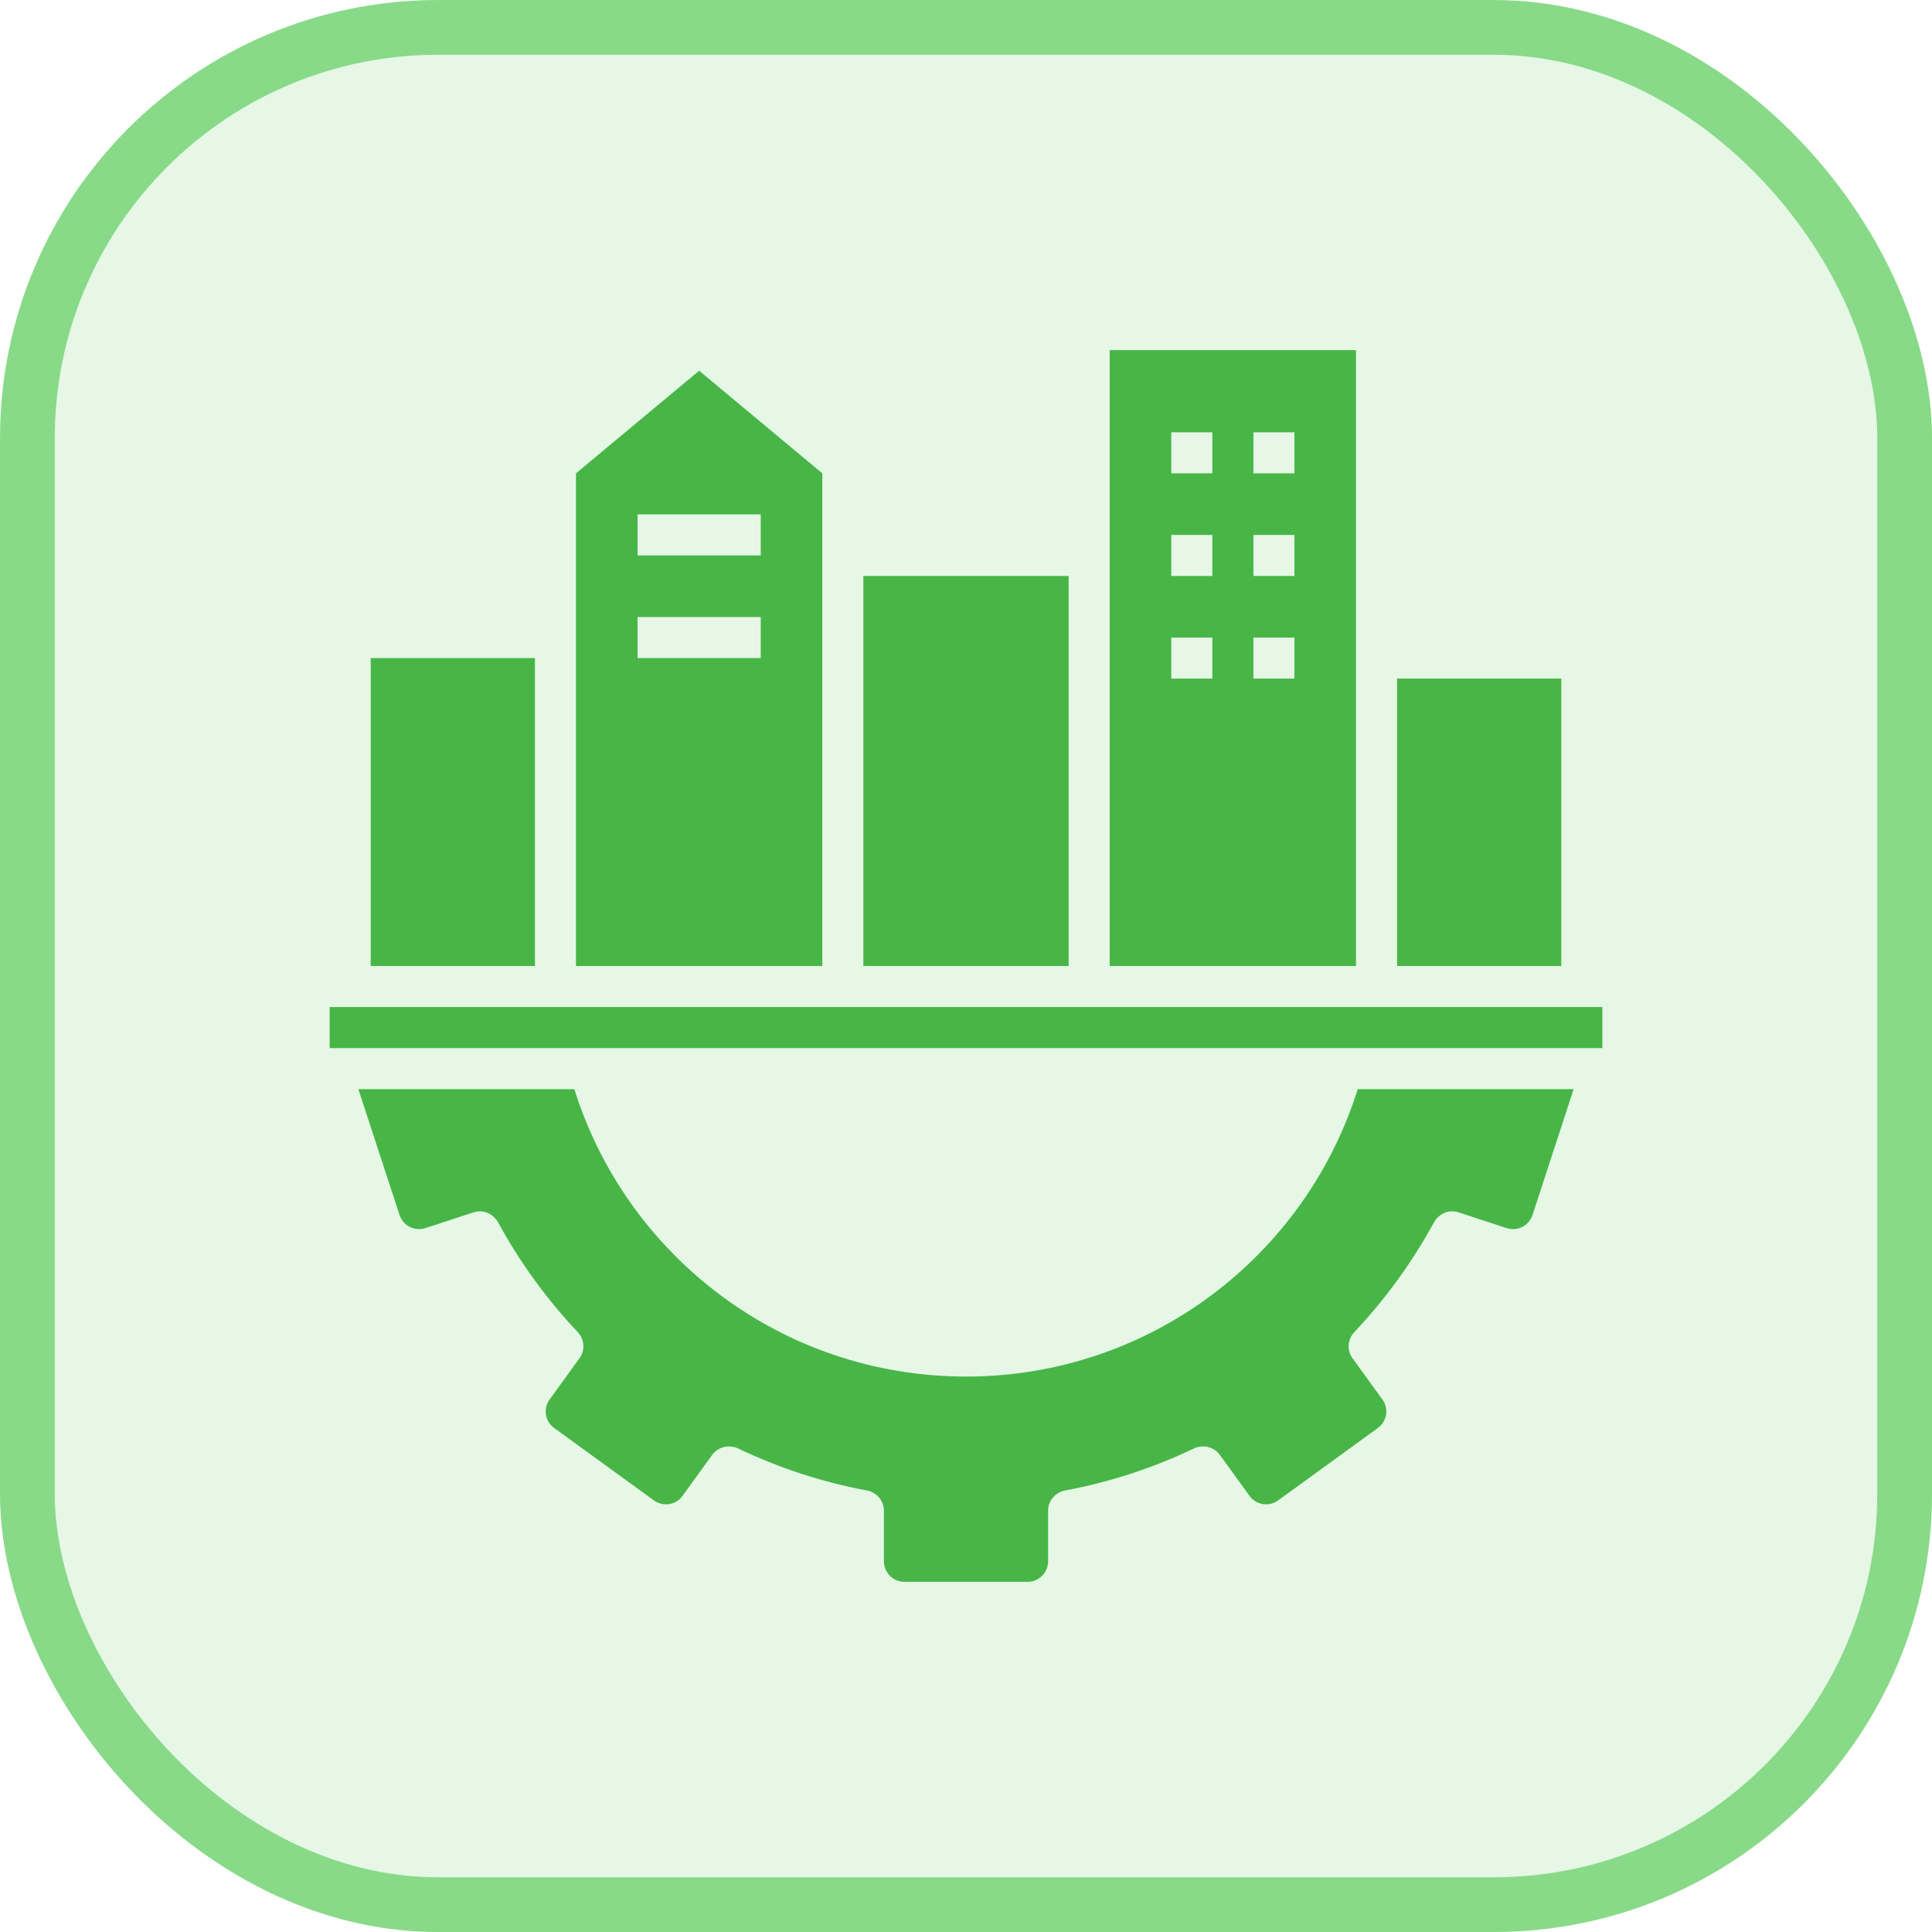
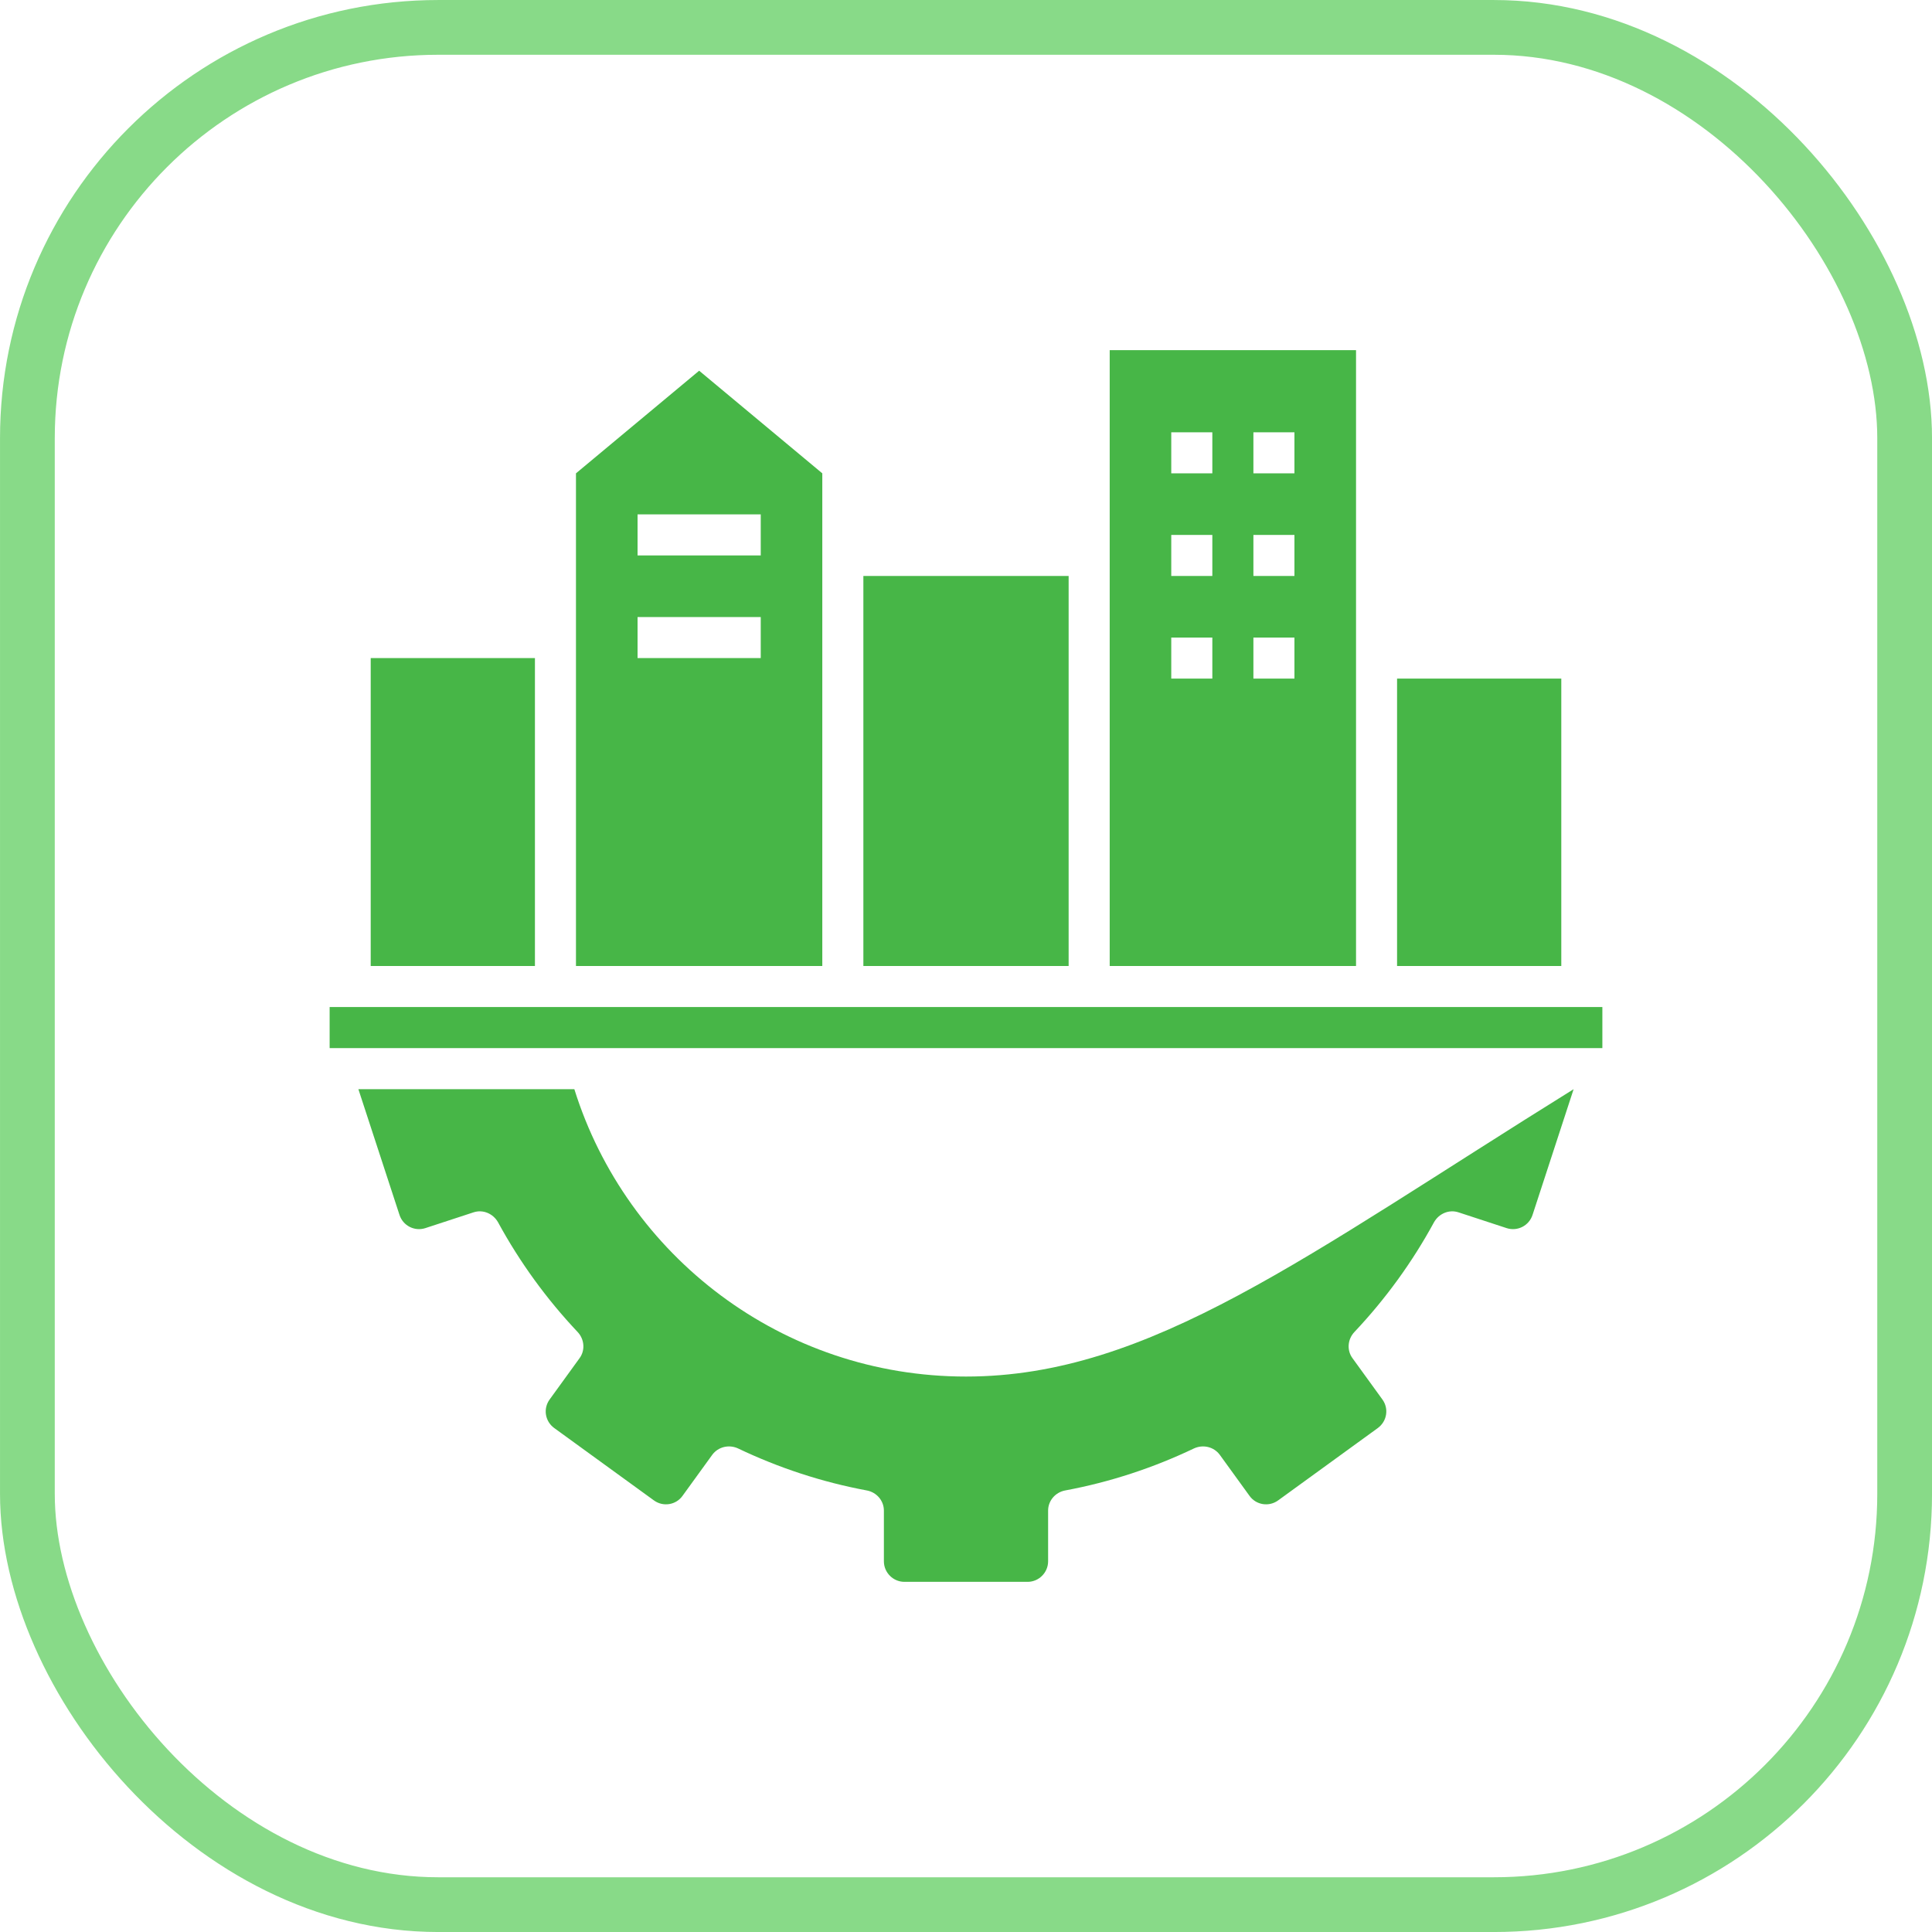
<svg xmlns="http://www.w3.org/2000/svg" width="50" height="50" viewBox="0 0 50 50" fill="none">
-   <rect x="0.709" y="0.709" width="48.583" height="48.583" rx="10.63" fill="#C8EEC8" fill-opacity="0.45" />
  <rect x="0.709" y="0.709" width="48.583" height="48.583" rx="10.63" stroke="#88DA88" stroke-width="1.417" />
  <g clip-path="url(#clip0_6970_8904)">
-     <path d="M37.113 31.63C37.24 31.407 37.501 31.295 37.745 31.375L38.993 31.784C39.275 31.874 39.573 31.72 39.663 31.439L40.725 28.188H35.137C33.787 32.501 29.76 35.625 25 35.625C20.24 35.625 16.213 32.501 14.864 28.188H9.275L10.338 31.439C10.428 31.72 10.726 31.874 11.007 31.784L12.256 31.375C12.5 31.295 12.76 31.407 12.888 31.63C13.451 32.666 14.147 33.622 14.949 34.472C15.124 34.658 15.151 34.945 14.997 35.152L14.227 36.215C14.051 36.454 14.104 36.783 14.344 36.958L16.92 38.828C17.159 39.004 17.494 38.951 17.664 38.712L18.434 37.649C18.588 37.442 18.864 37.378 19.098 37.484C20.145 37.984 21.266 38.356 22.434 38.573C22.689 38.621 22.875 38.839 22.875 39.094V40.406C22.875 40.698 23.114 40.938 23.407 40.938H26.594C26.886 40.938 27.125 40.698 27.125 40.406V39.094C27.125 38.839 27.311 38.621 27.566 38.573C28.735 38.356 29.856 37.984 30.903 37.484C31.136 37.378 31.413 37.442 31.567 37.649L32.337 38.712C32.507 38.951 32.842 39.004 33.081 38.828L35.657 36.958C35.896 36.783 35.95 36.454 35.774 36.215L35.004 35.152C34.85 34.945 34.876 34.658 35.052 34.472C35.854 33.622 36.55 32.666 37.113 31.63Z" fill="#47B647" />
+     <path d="M37.113 31.63C37.24 31.407 37.501 31.295 37.745 31.375L38.993 31.784C39.275 31.874 39.573 31.72 39.663 31.439L40.725 28.188C33.787 32.501 29.76 35.625 25 35.625C20.24 35.625 16.213 32.501 14.864 28.188H9.275L10.338 31.439C10.428 31.72 10.726 31.874 11.007 31.784L12.256 31.375C12.5 31.295 12.76 31.407 12.888 31.63C13.451 32.666 14.147 33.622 14.949 34.472C15.124 34.658 15.151 34.945 14.997 35.152L14.227 36.215C14.051 36.454 14.104 36.783 14.344 36.958L16.92 38.828C17.159 39.004 17.494 38.951 17.664 38.712L18.434 37.649C18.588 37.442 18.864 37.378 19.098 37.484C20.145 37.984 21.266 38.356 22.434 38.573C22.689 38.621 22.875 38.839 22.875 39.094V40.406C22.875 40.698 23.114 40.938 23.407 40.938H26.594C26.886 40.938 27.125 40.698 27.125 40.406V39.094C27.125 38.839 27.311 38.621 27.566 38.573C28.735 38.356 29.856 37.984 30.903 37.484C31.136 37.378 31.413 37.442 31.567 37.649L32.337 38.712C32.507 38.951 32.842 39.004 33.081 38.828L35.657 36.958C35.896 36.783 35.95 36.454 35.774 36.215L35.004 35.152C34.85 34.945 34.876 34.658 35.052 34.472C35.854 33.622 36.55 32.666 37.113 31.63Z" fill="#47B647" />
    <path d="M8.531 26.062H41.469V27.125H8.531V26.062Z" fill="#47B647" />
    <path d="M9.594 17.031H13.844V25H9.594V17.031Z" fill="#47B647" />
    <path d="M22.344 14.906H27.656V25H22.344V14.906Z" fill="#47B647" />
    <path d="M36.156 17.562H40.406V25H36.156V17.562Z" fill="#47B647" />
    <path d="M28.719 14.906V25H35.094V9.062H28.719V14.906ZM32.438 11.188H33.5V12.25H32.438V11.188ZM32.438 13.844H33.5V14.906H32.438V13.844ZM32.438 16.5H33.5V17.562H32.438V16.5ZM30.312 11.188H31.375V12.25H30.312V11.188ZM30.312 13.844H31.375V14.906H30.312V13.844ZM30.312 16.5H31.375V17.562H30.312V16.5Z" fill="#47B647" />
    <path d="M14.906 25H21.281V12.25L18.094 9.594L14.906 12.25V25ZM16.5 13.312H19.688V14.375H16.5V13.312ZM16.5 15.969H19.688V17.031H16.5V15.969Z" fill="#47B647" />
  </g>
  <defs>
    <clipPath id="clip0_6970_8904">
      <rect width="34" height="34" fill="white" transform="translate(8 8)" />
    </clipPath>
  </defs>
</svg>